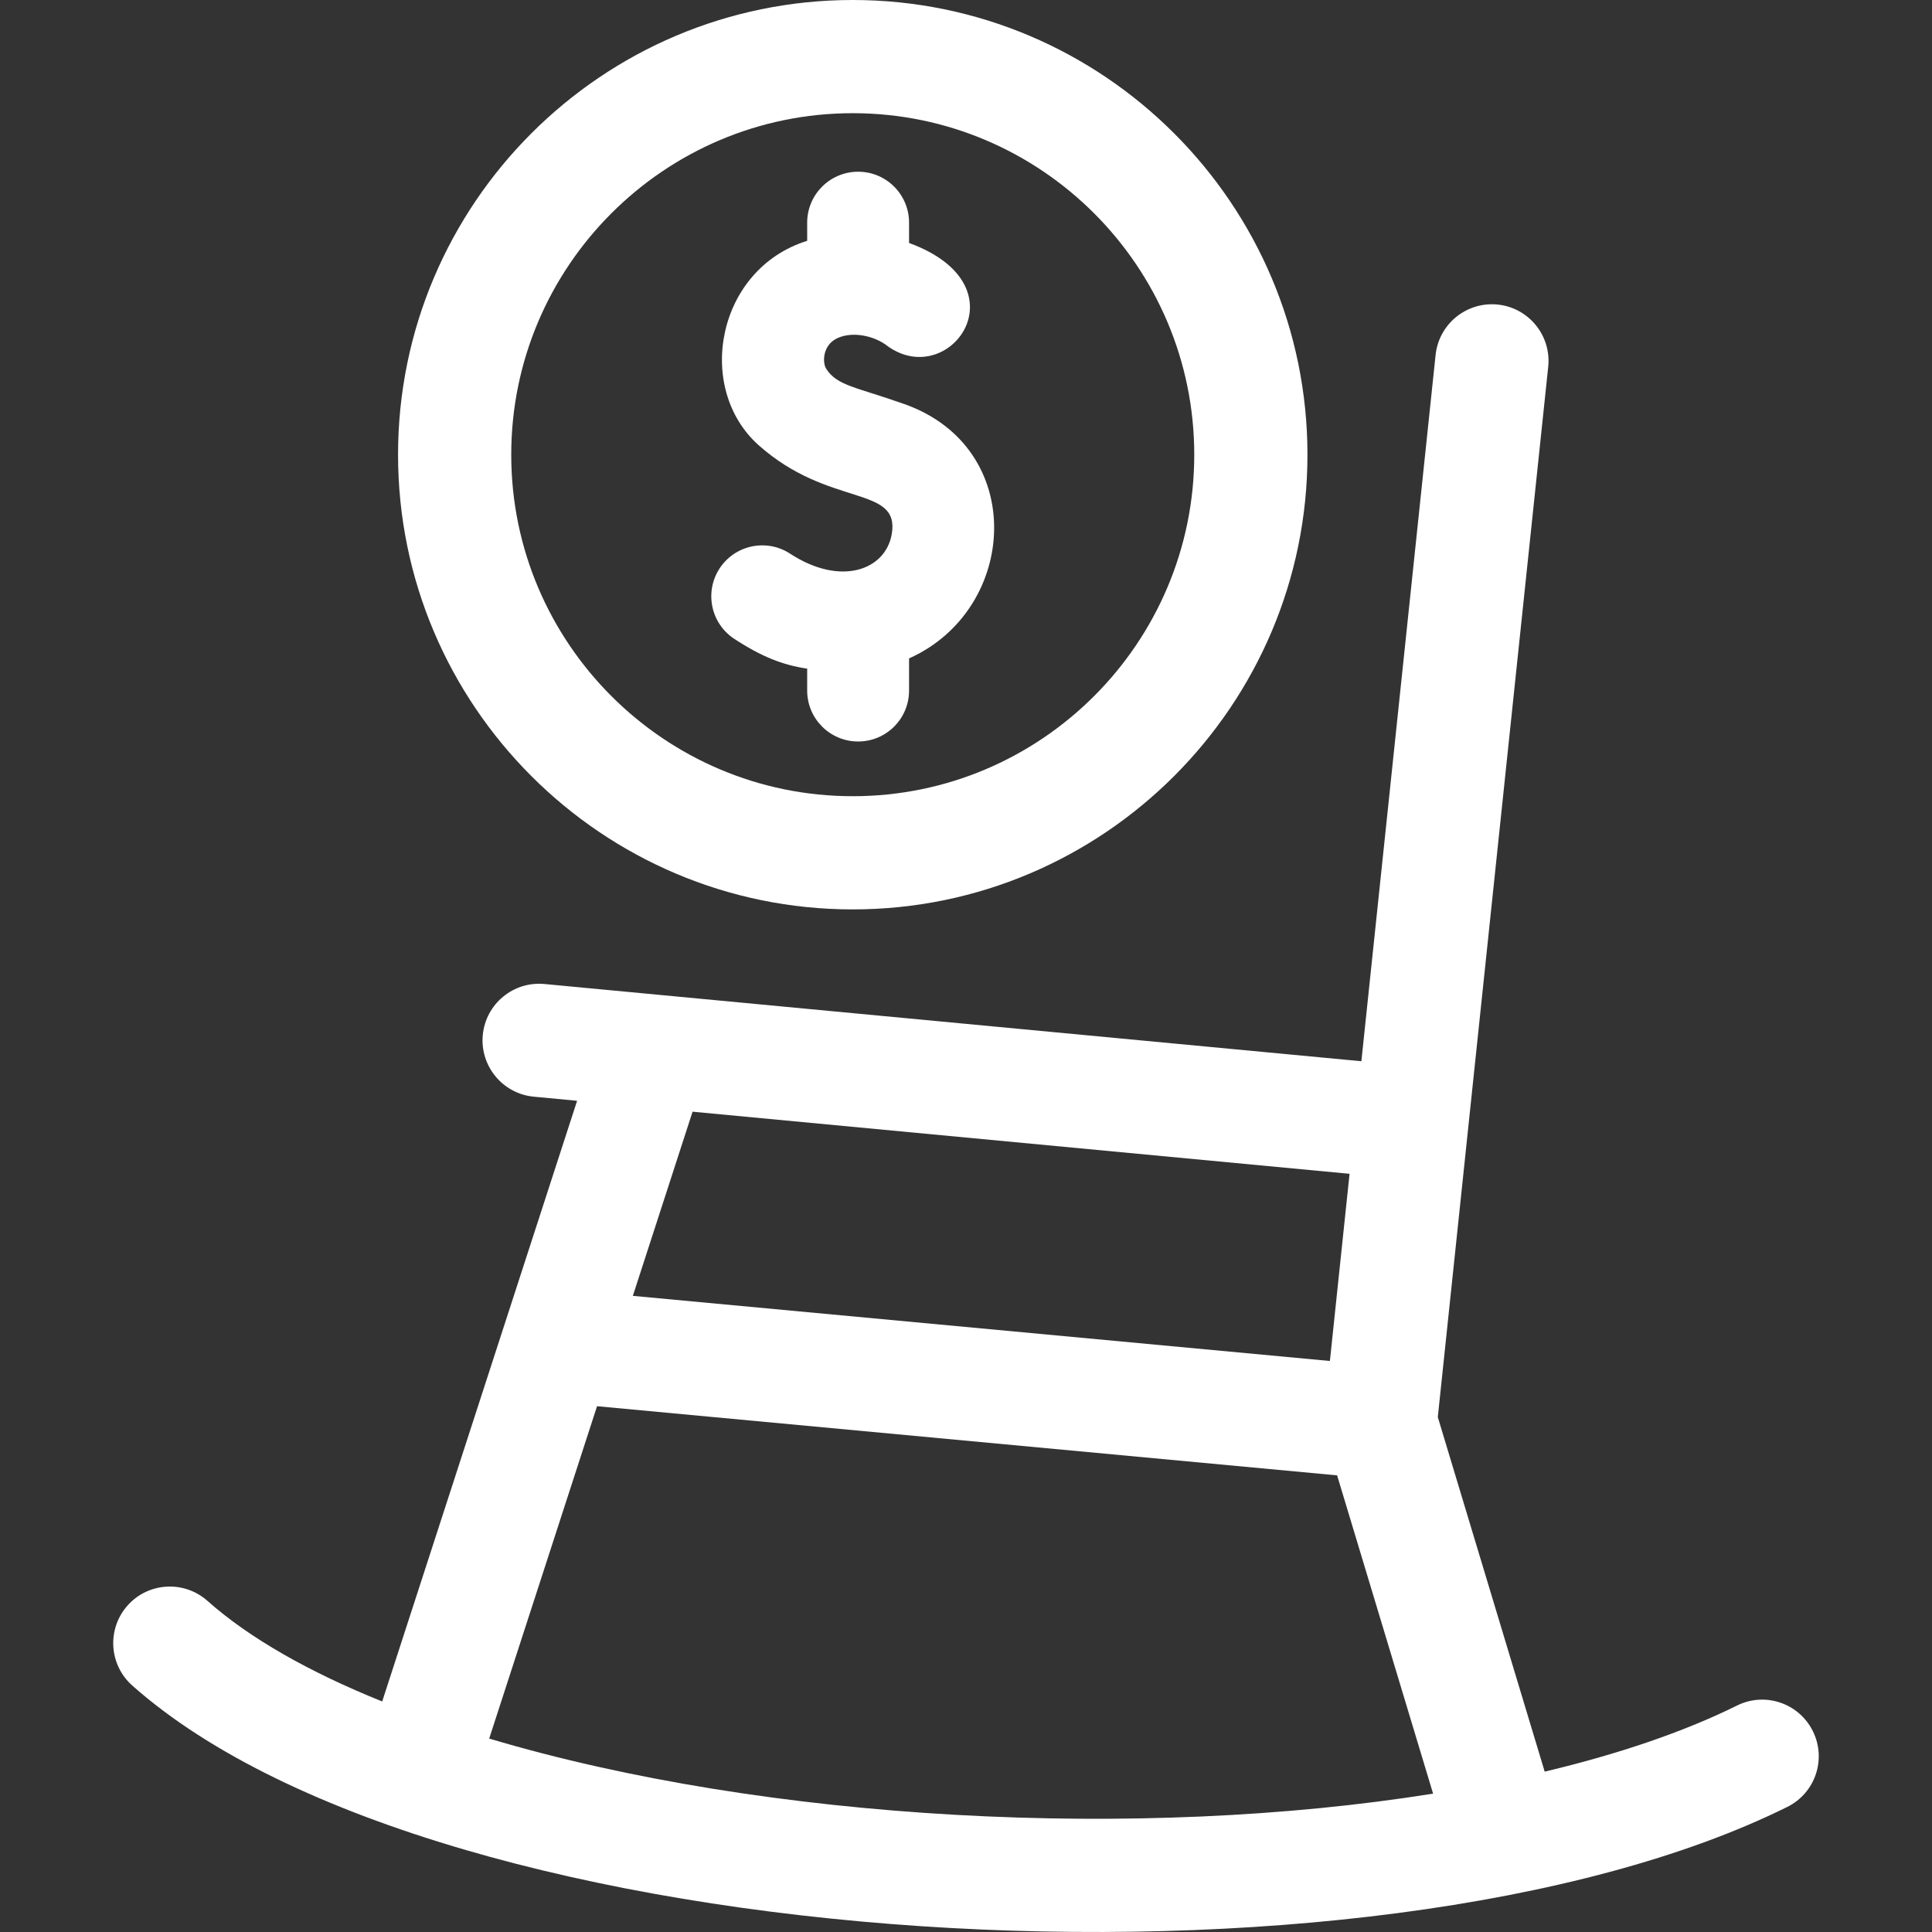
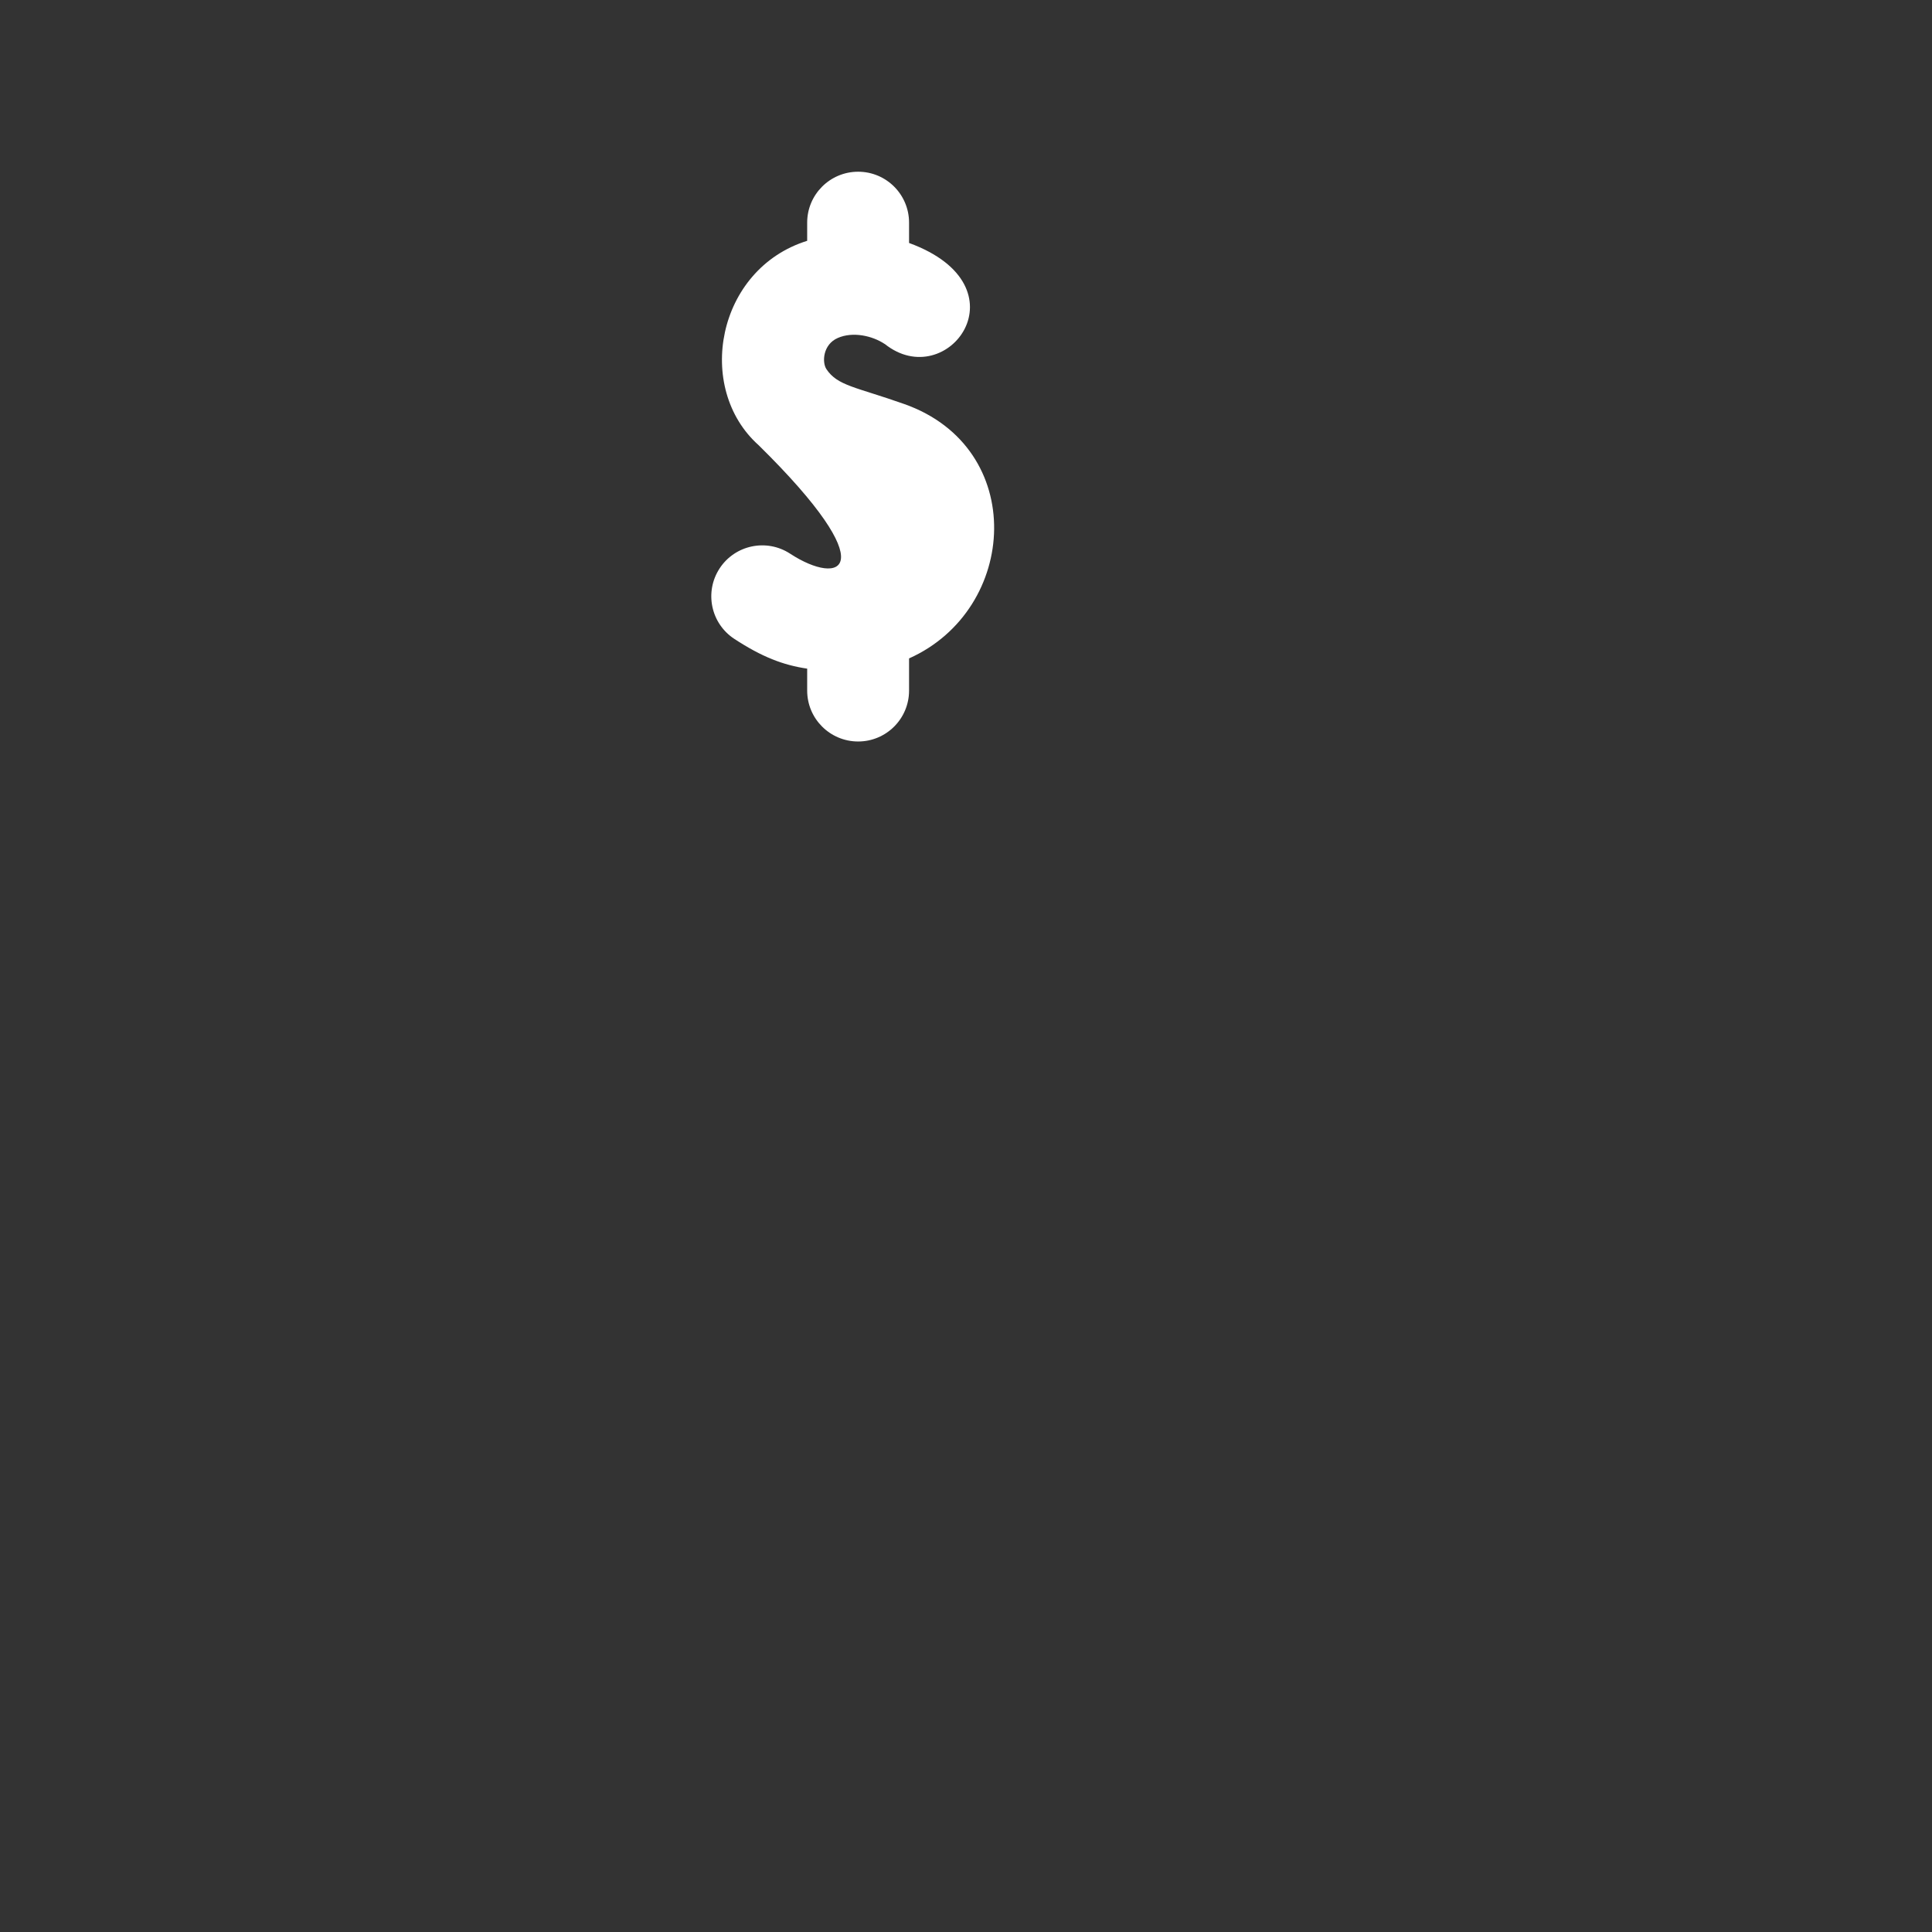
<svg xmlns="http://www.w3.org/2000/svg" width="34" height="34" viewBox="0 0 34 34" fill="none">
  <rect x="0" y="0" width="34" height="34" fill="#333333" stroke="none" />
-   <path d="M12.924 11.244C13.407 11.56 13.782 11.705 14.205 11.767V12.153C14.205 12.648 14.607 13.049 15.102 13.049C15.597 13.049 15.998 12.648 15.998 12.153V11.587C17.928 10.723 18.088 7.879 15.915 7.111C15.062 6.809 14.741 6.792 14.544 6.497C14.463 6.375 14.482 6.062 14.743 5.948C15.007 5.832 15.349 5.907 15.57 6.054L15.57 6.053C16.673 6.935 18.083 5.039 15.998 4.276V3.918C15.998 3.423 15.597 3.022 15.102 3.022C14.607 3.022 14.205 3.423 14.205 3.918V4.238C12.609 4.736 12.225 6.832 13.352 7.836C14.593 8.941 15.839 8.531 15.694 9.396C15.586 10.035 14.793 10.324 13.905 9.744C13.491 9.473 12.935 9.589 12.664 10.003C12.393 10.418 12.509 10.973 12.924 11.244Z" fill="white" />
-   <path d="M15.007 16.004C19.419 16.004 23.009 12.415 23.009 8.002C23.009 3.59 19.419 0 15.007 0C10.595 0 7.005 3.59 7.005 8.002C7.005 12.415 10.595 16.004 15.007 16.004ZM15.007 1.992C18.321 1.992 21.017 4.688 21.017 8.002C21.017 11.316 18.321 14.012 15.007 14.012C11.693 14.012 8.997 11.316 8.997 8.002C8.997 4.688 11.693 1.992 15.007 1.992Z" fill="white" />
-   <path d="M31.903 30.465C31.659 29.972 31.061 29.77 30.568 30.015C29.631 30.479 28.482 30.869 27.184 31.178L25.303 24.939L27.246 6.455C27.303 5.908 26.906 5.417 26.359 5.36C25.812 5.303 25.322 5.699 25.264 6.247L23.958 18.676C22.839 18.57 10.139 17.369 9.582 17.317C9.034 17.265 8.548 17.667 8.496 18.215C8.445 18.762 8.847 19.248 9.394 19.3L10.156 19.372L6.726 29.943C5.438 29.424 4.387 28.827 3.65 28.172C3.239 27.807 2.609 27.844 2.244 28.255C1.879 28.667 1.916 29.296 2.327 29.662C7.776 34.501 24.177 35.406 31.453 31.799C31.946 31.555 32.148 30.958 31.903 30.465ZM12.188 19.564L23.75 20.657L23.404 23.951L11.137 22.805L12.188 19.564ZM8.609 30.596L10.507 24.747L23.531 25.964L25.22 31.565C20.052 32.392 13.512 32.056 8.609 30.596Z" fill="white" />
+   <path d="M12.924 11.244C13.407 11.56 13.782 11.705 14.205 11.767V12.153C14.205 12.648 14.607 13.049 15.102 13.049C15.597 13.049 15.998 12.648 15.998 12.153V11.587C17.928 10.723 18.088 7.879 15.915 7.111C15.062 6.809 14.741 6.792 14.544 6.497C14.463 6.375 14.482 6.062 14.743 5.948C15.007 5.832 15.349 5.907 15.57 6.054L15.57 6.053C16.673 6.935 18.083 5.039 15.998 4.276V3.918C15.998 3.423 15.597 3.022 15.102 3.022C14.607 3.022 14.205 3.423 14.205 3.918V4.238C12.609 4.736 12.225 6.832 13.352 7.836C15.586 10.035 14.793 10.324 13.905 9.744C13.491 9.473 12.935 9.589 12.664 10.003C12.393 10.418 12.509 10.973 12.924 11.244Z" fill="white" />
</svg>